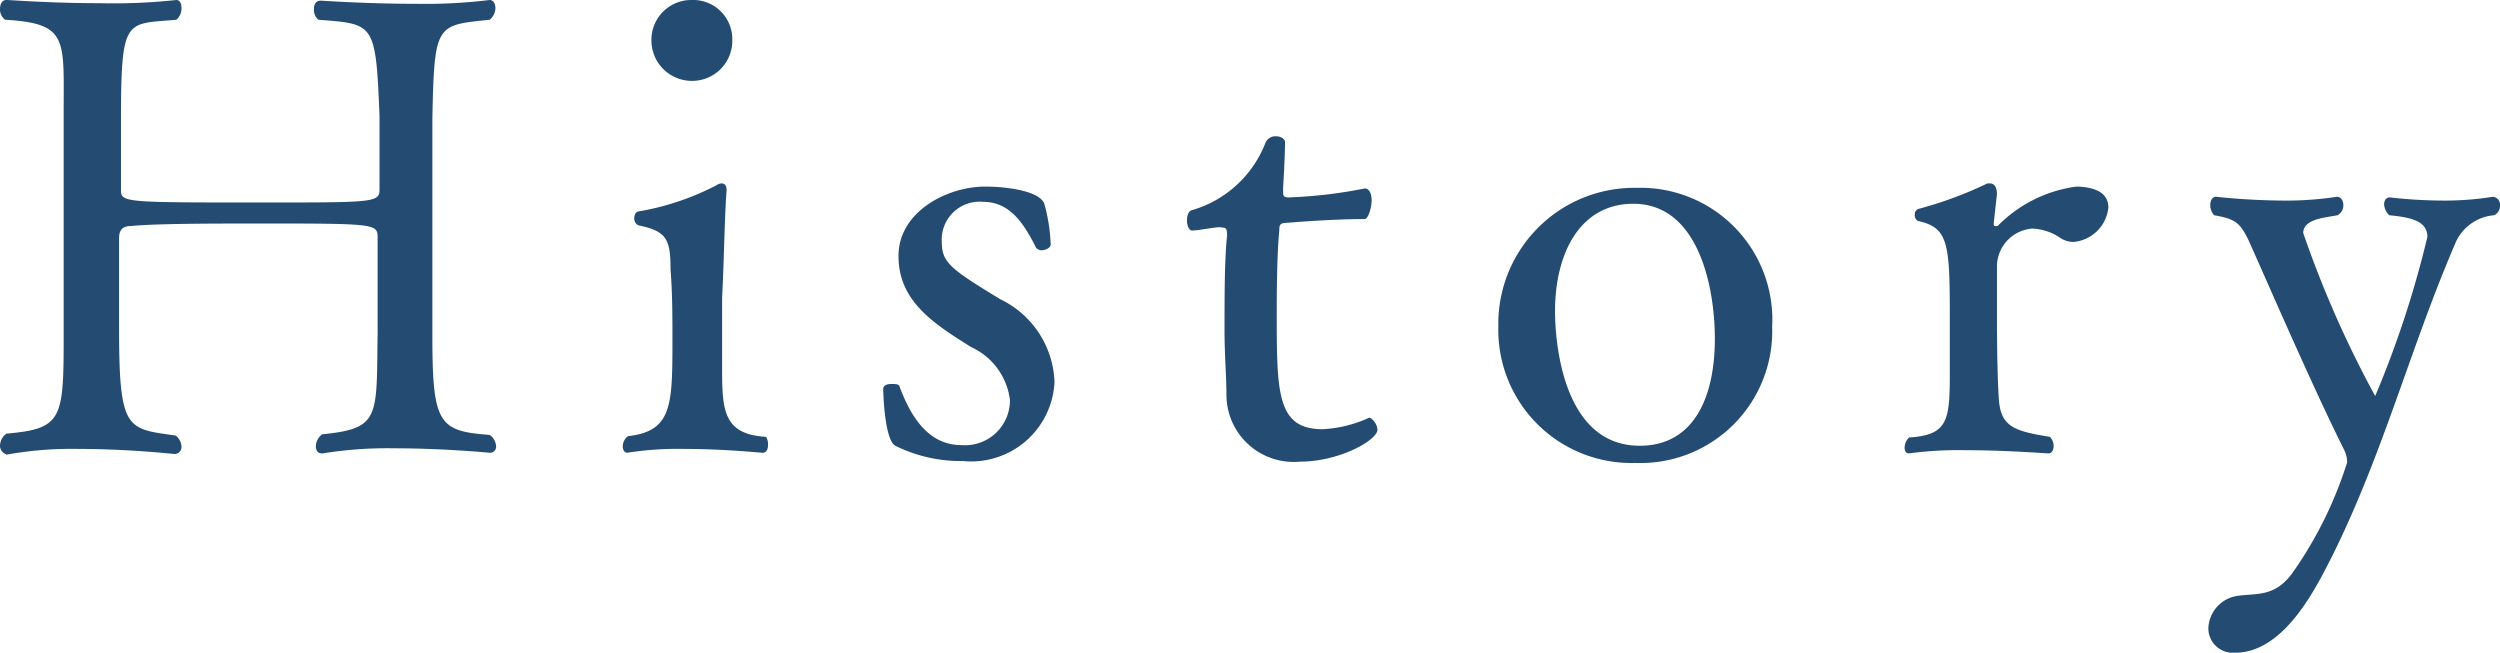
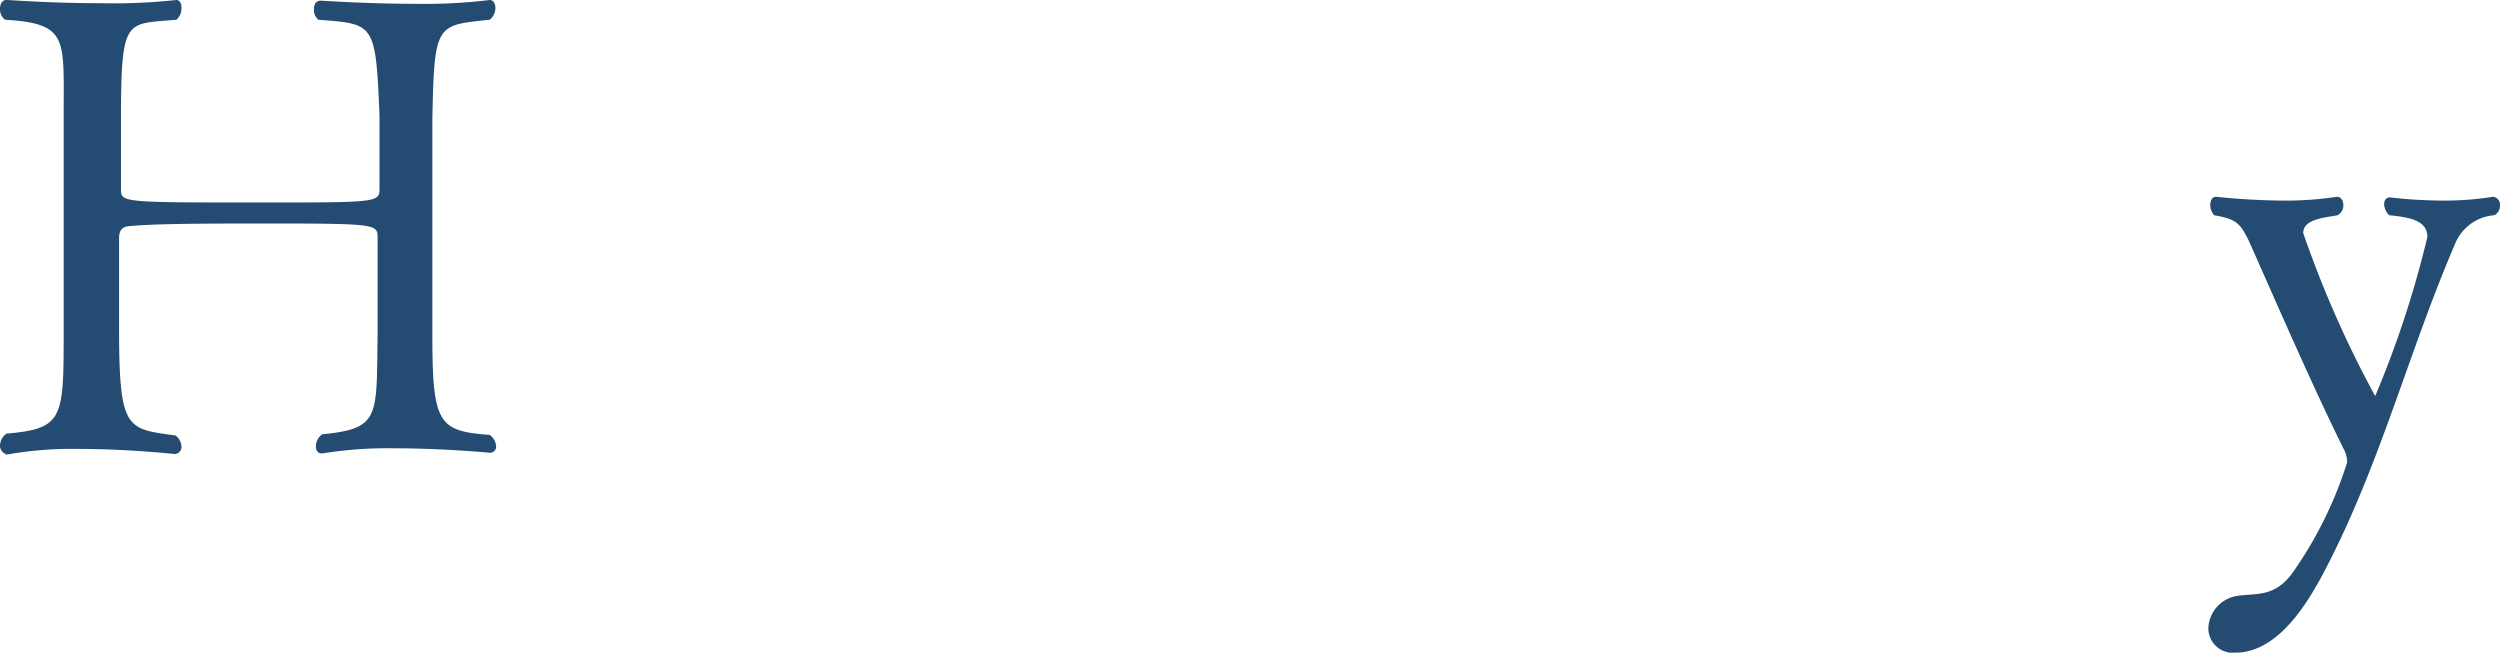
<svg xmlns="http://www.w3.org/2000/svg" width="78.52" height="20.5" viewBox="0 0 78.52 20.5">
  <defs>
    <style>.cls-1{fill:#244c72;}</style>
  </defs>
  <g id="レイヤー_2" data-name="レイヤー 2">
    <g id="レイヤー_1-2" data-name="レイヤー 1">
      <path class="cls-1" d="M15.58,14a.19.19,0,0,1-.2.22s-1.46-.14-3-.14a12.67,12.67,0,0,0-2.24.16H10.1c-.12,0-.18-.1-.18-.22a.48.48,0,0,1,.2-.38c1.84-.18,1.7-.54,1.74-3.16,0-.9,0-3,0-3,0-.44,0-.46-3.48-.46-1.66,0-3.48,0-4.28.08-.28,0-.36.16-.36.38l0,2.82c0,3.24.24,3.16,1.78,3.38a.48.48,0,0,1,.18.34.22.22,0,0,1-.22.24s-1.44-.16-3-.16a11.59,11.59,0,0,0-2.28.18H.22C.1,14.24,0,14.14,0,14a.48.48,0,0,1,.2-.38C2,13.46,2,13.16,2,10.36c0-.68,0-2,0-3.4s0-2.74,0-3.44C2,1.2,2.14.74.16.62A.4.4,0,0,1,0,.28C0,.14.06,0,.2,0s1.38.1,2.92.1A18.49,18.49,0,0,0,5.54,0h0c.1,0,.16.1.16.24a.47.47,0,0,1-.16.38C4,.76,3.82.54,3.8,3.4c0,.74,0,2.54,0,2.54,0,.42,0,.42,4.44.42,3.54,0,3.68,0,3.68-.42,0,0,0-1.58,0-2.3C11.8.7,11.76.76,10,.62A.4.4,0,0,1,9.86.28c0-.14.06-.26.22-.26,0,0,1.44.1,3,.1A16.62,16.62,0,0,0,15.38,0h0c.12,0,.18.12.18.26a.48.48,0,0,1-.18.36c-1.68.18-1.74.1-1.8,3.1,0,.94,0,2,0,3,0,1.4,0,2.76,0,3.82,0,2.78.2,3,1.8,3.12A.46.46,0,0,1,15.58,14Z" />
-       <path class="cls-1" d="M24.12,14c0,.12-.06.22-.16.22s-1.2-.12-2.46-.12a10.2,10.2,0,0,0-1.8.12h0c-.08,0-.14-.08-.14-.2a.41.41,0,0,1,.16-.32c1.38-.16,1.4-.94,1.4-3,0-.74,0-1.48-.06-2.24,0-.94-.12-1.2-1-1.38a.23.23,0,0,1-.14-.22c0-.12.06-.22.14-.22a8.33,8.33,0,0,0,2.44-.82.32.32,0,0,1,.16-.06c.1,0,.16.06.16.2V6c-.06.7-.08,2.24-.14,3.36,0,.46,0,1,0,1.54v.56c0,1.38,0,2.18,1.38,2.26A.44.44,0,0,1,24.12,14ZM21.72,2.54a1.27,1.27,0,0,1-1.26-1.28A1.25,1.25,0,0,1,21.72,0,1.23,1.23,0,0,1,23,1.26,1.26,1.26,0,0,1,21.72,2.54Z" />
-       <path class="cls-1" d="M30.24,14.48A4.61,4.61,0,0,1,28.12,14c-.34-.18-.38-1.68-.38-1.78v0c0-.12.12-.16.26-.16s.24,0,.26.1c.34.9.88,1.82,1.94,1.82a1.41,1.41,0,0,0,1.52-1.42,2.11,2.11,0,0,0-1.22-1.66c-1.22-.76-2.28-1.46-2.28-2.86s1.54-2.18,2.72-2.18c.62,0,1.7.12,1.86.54A5.54,5.54,0,0,1,33,7.68c0,.1-.16.18-.28.18a.22.22,0,0,1-.18-.08c-.38-.76-.82-1.44-1.66-1.44A1.19,1.19,0,0,0,29.58,7.6c0,.64.26.84,1.84,1.8A3,3,0,0,1,33.12,12,2.62,2.62,0,0,1,30.24,14.48Z" />
-       <path class="cls-1" d="M40.82,14.5a2.11,2.11,0,0,1-2.3-2.1c0-.58-.06-1.26-.06-2,0-1.1,0-2.26.08-3,0-.28-.06-.24-.2-.26s-.68.1-.9.1h0c-.1,0-.16-.16-.16-.32s.06-.3.16-.32A3.53,3.53,0,0,0,39.74,4.5a.34.34,0,0,1,.34-.22c.14,0,.28.08.28.18v0c0,.46-.06,1.44-.06,1.44V6c0,.14,0,.2.18.2a14.78,14.78,0,0,0,2.38-.28h0c.16,0,.22.18.22.38s-.1.58-.22.58c-1.08,0-2.46.12-2.46.12-.22,0-.22.1-.22.24-.06.6-.08,1.6-.08,2.56,0,2.54,0,3.68,1.44,3.68A3.93,3.93,0,0,0,43,13.12h0c.1,0,.26.22.26.36C43.32,13.78,42.12,14.5,40.82,14.5Z" />
-       <path class="cls-1" d="M51.36,14.54a4.18,4.18,0,0,1-4.3-4.28A4.27,4.27,0,0,1,51.4,5.9a4.14,4.14,0,0,1,4.26,4.36A4.14,4.14,0,0,1,51.36,14.54ZM51.3,6.4c-1.68,0-2.46,1.56-2.46,3.38,0,.68.14,4.22,2.66,4.22,1.7,0,2.36-1.52,2.36-3.36C53.86,9,53.34,6.4,51.3,6.4Z" />
-       <path class="cls-1" d="M66.22,6.52a1.21,1.21,0,0,1-1.1,1.08.77.77,0,0,1-.4-.12,1.65,1.65,0,0,0-.9-.3,1.2,1.2,0,0,0-1.1,1.22c0,.3,0,.88,0,1.46,0,1.92.06,2.68.06,2.68.06.86.48,1,1.6,1.18a.39.39,0,0,1,.12.28c0,.14-.06.24-.16.24s-1.32-.1-2.62-.1a11.61,11.61,0,0,0-1.76.1h0c-.1,0-.14-.08-.14-.18a.46.46,0,0,1,.14-.32c1.28-.08,1.28-.58,1.28-2.22V11.3c0-.28,0-.64,0-1,0-2.62,0-3.14-1-3.36a.2.2,0,0,1-.1-.2.17.17,0,0,1,.12-.18,12.18,12.18,0,0,0,2.16-.8h.08c.14,0,.22.12.22.34L62.62,7v0c0,.08,0,.1.06.1s0,0,.06,0a4.24,4.24,0,0,1,2.48-1.24C66,5.88,66.22,6.18,66.22,6.52Z" />
      <path class="cls-1" d="M77.1,7.68c-1.48,3.44-2.38,7.06-4.18,10.42-.54,1-1.44,2.4-2.72,2.4a.77.77,0,0,1-.84-.78,1.07,1.07,0,0,1,.88-1c.64-.1,1.22.06,1.8-.78a12.54,12.54,0,0,0,1.68-3.42.91.91,0,0,0-.1-.4c-1-2-2.46-5.38-3-6.58-.26-.52-.38-.66-1.08-.78a.49.49,0,0,1-.12-.32c0-.14.06-.26.18-.26a21.35,21.35,0,0,0,2.16.12,10.53,10.53,0,0,0,1.64-.12h0c.12,0,.2.12.2.26a.36.36,0,0,1-.18.32c-.42.08-1.08.12-1.08.56a33.48,33.48,0,0,0,2.26,5.12,31.87,31.87,0,0,0,1.64-5c0-.54-.62-.62-1.2-.68a.53.53,0,0,1-.16-.34c0-.12.06-.22.18-.22a15.12,15.12,0,0,0,1.72.1,9.54,9.54,0,0,0,1.52-.12h0a.25.25,0,0,1,.22.28.33.33,0,0,1-.18.3A1.45,1.45,0,0,0,77.1,7.68Z" />
    </g>
  </g>
</svg>